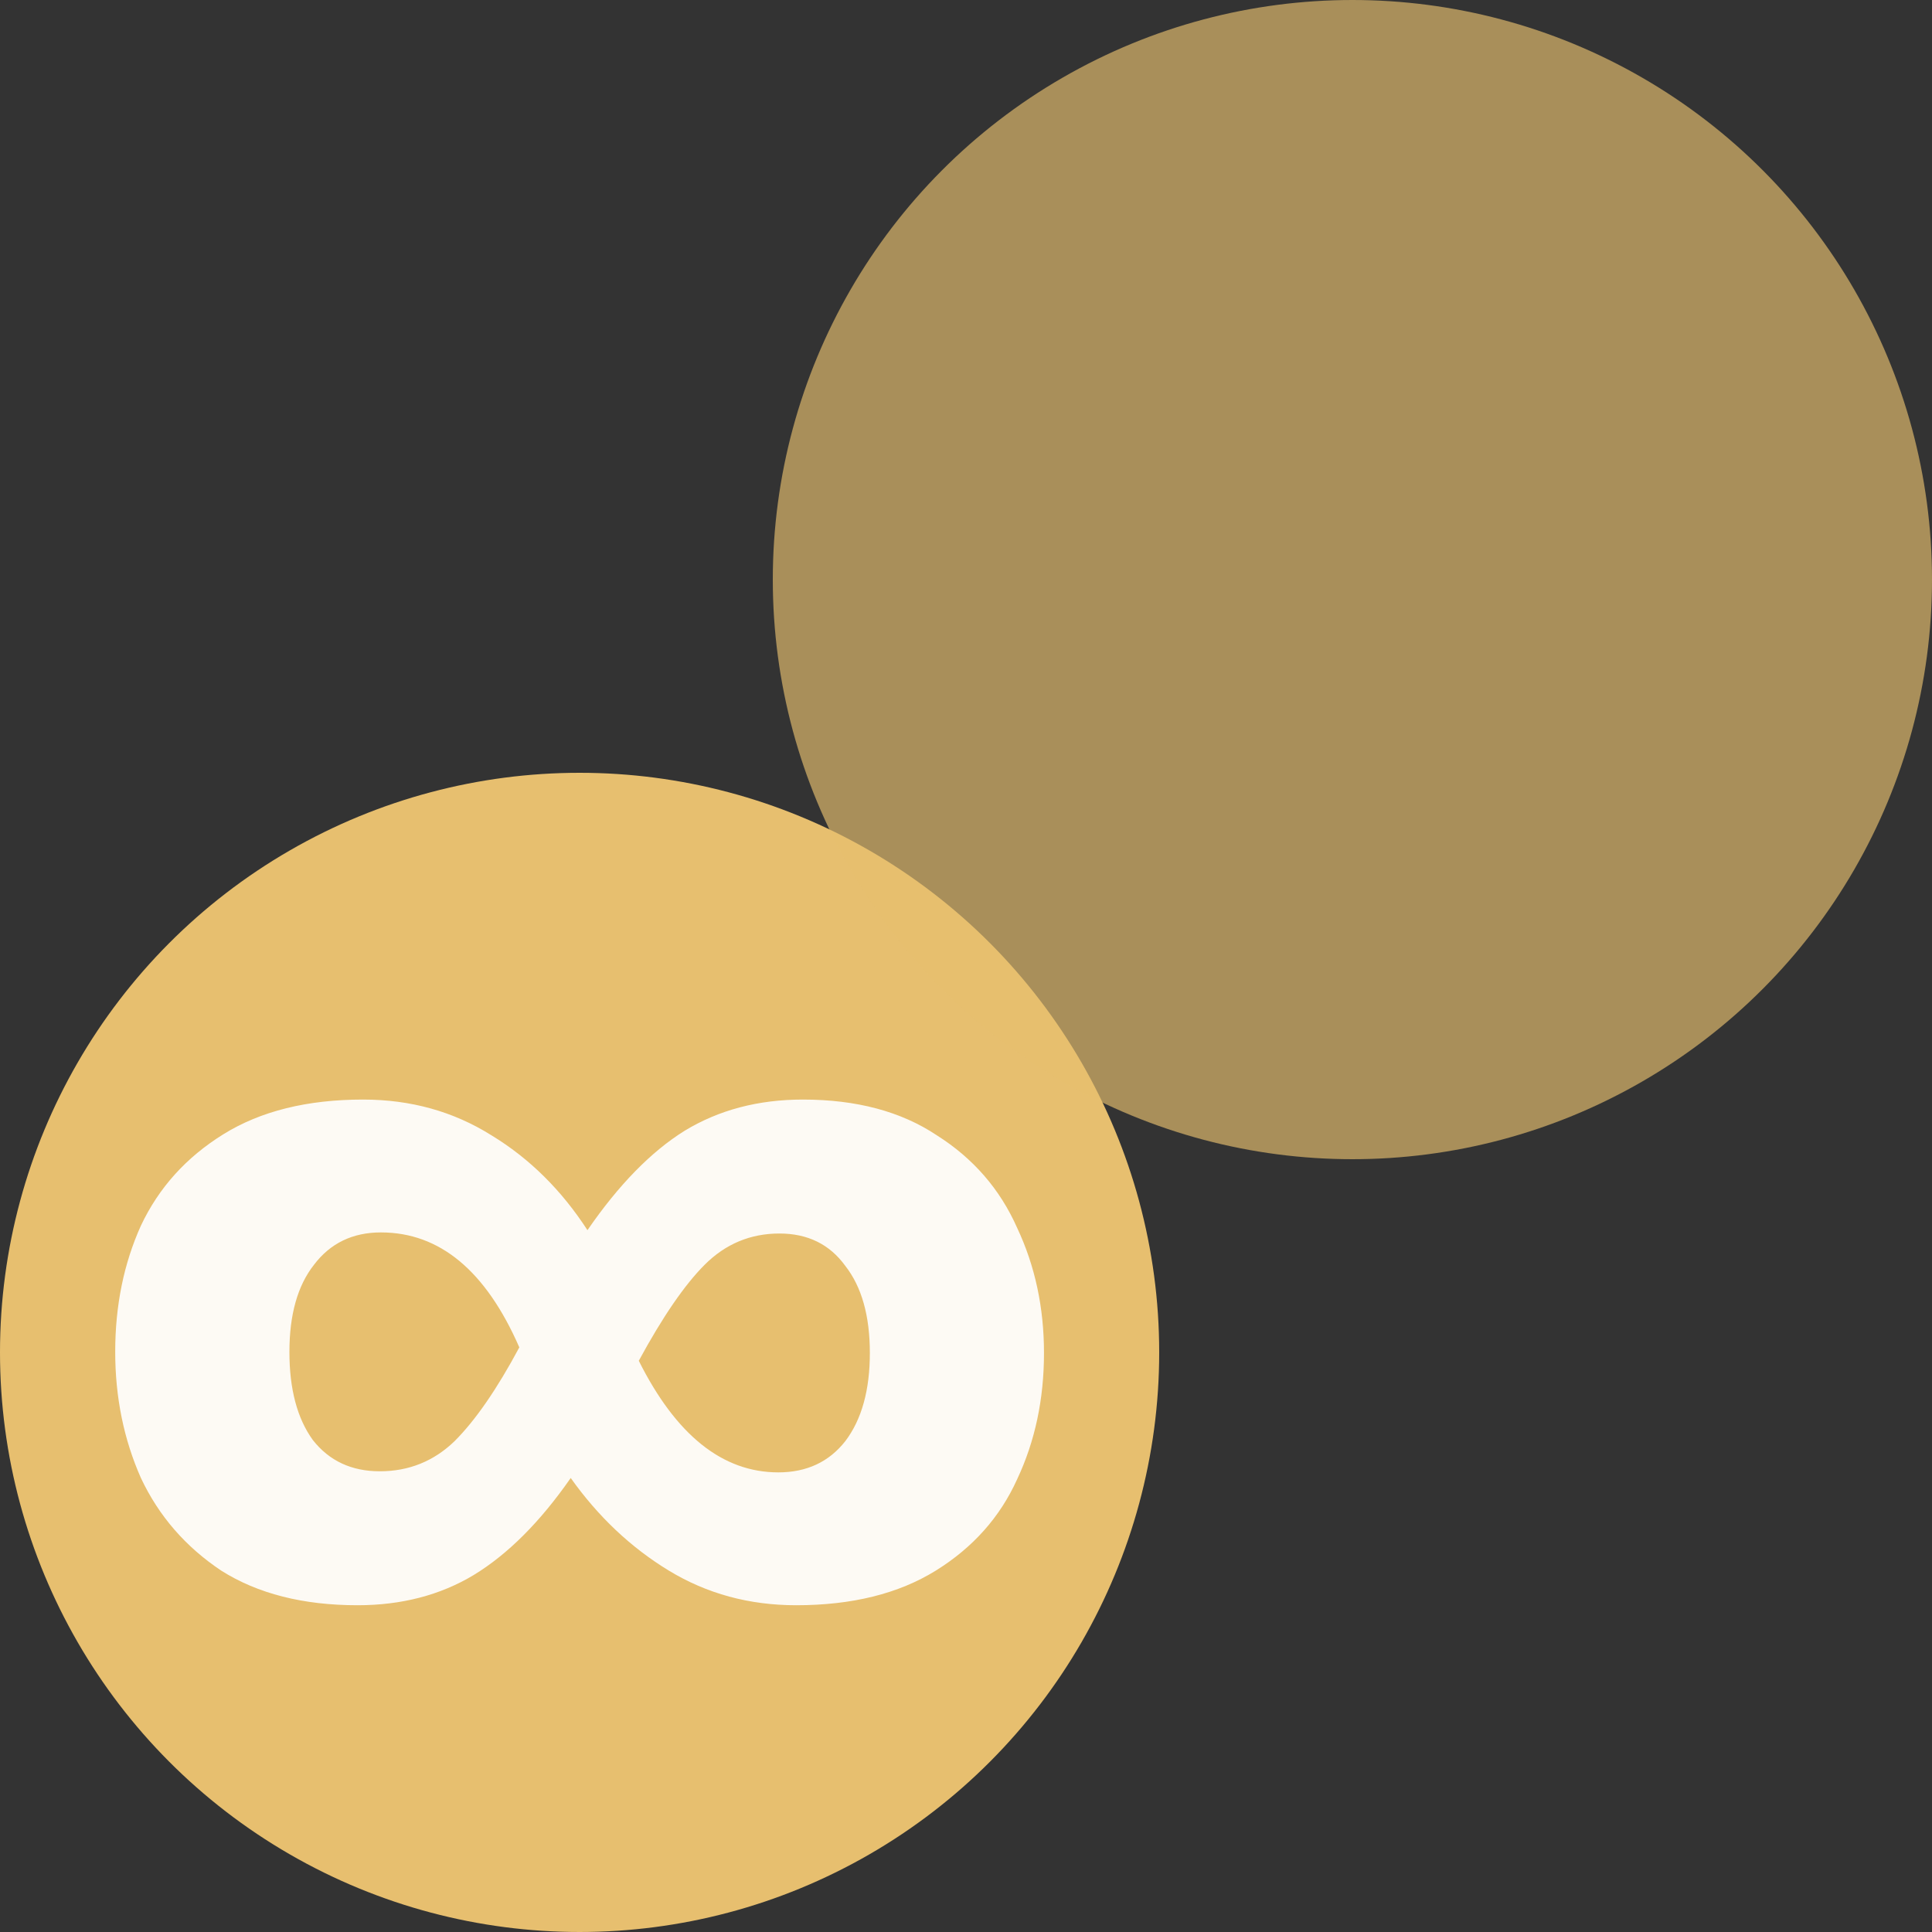
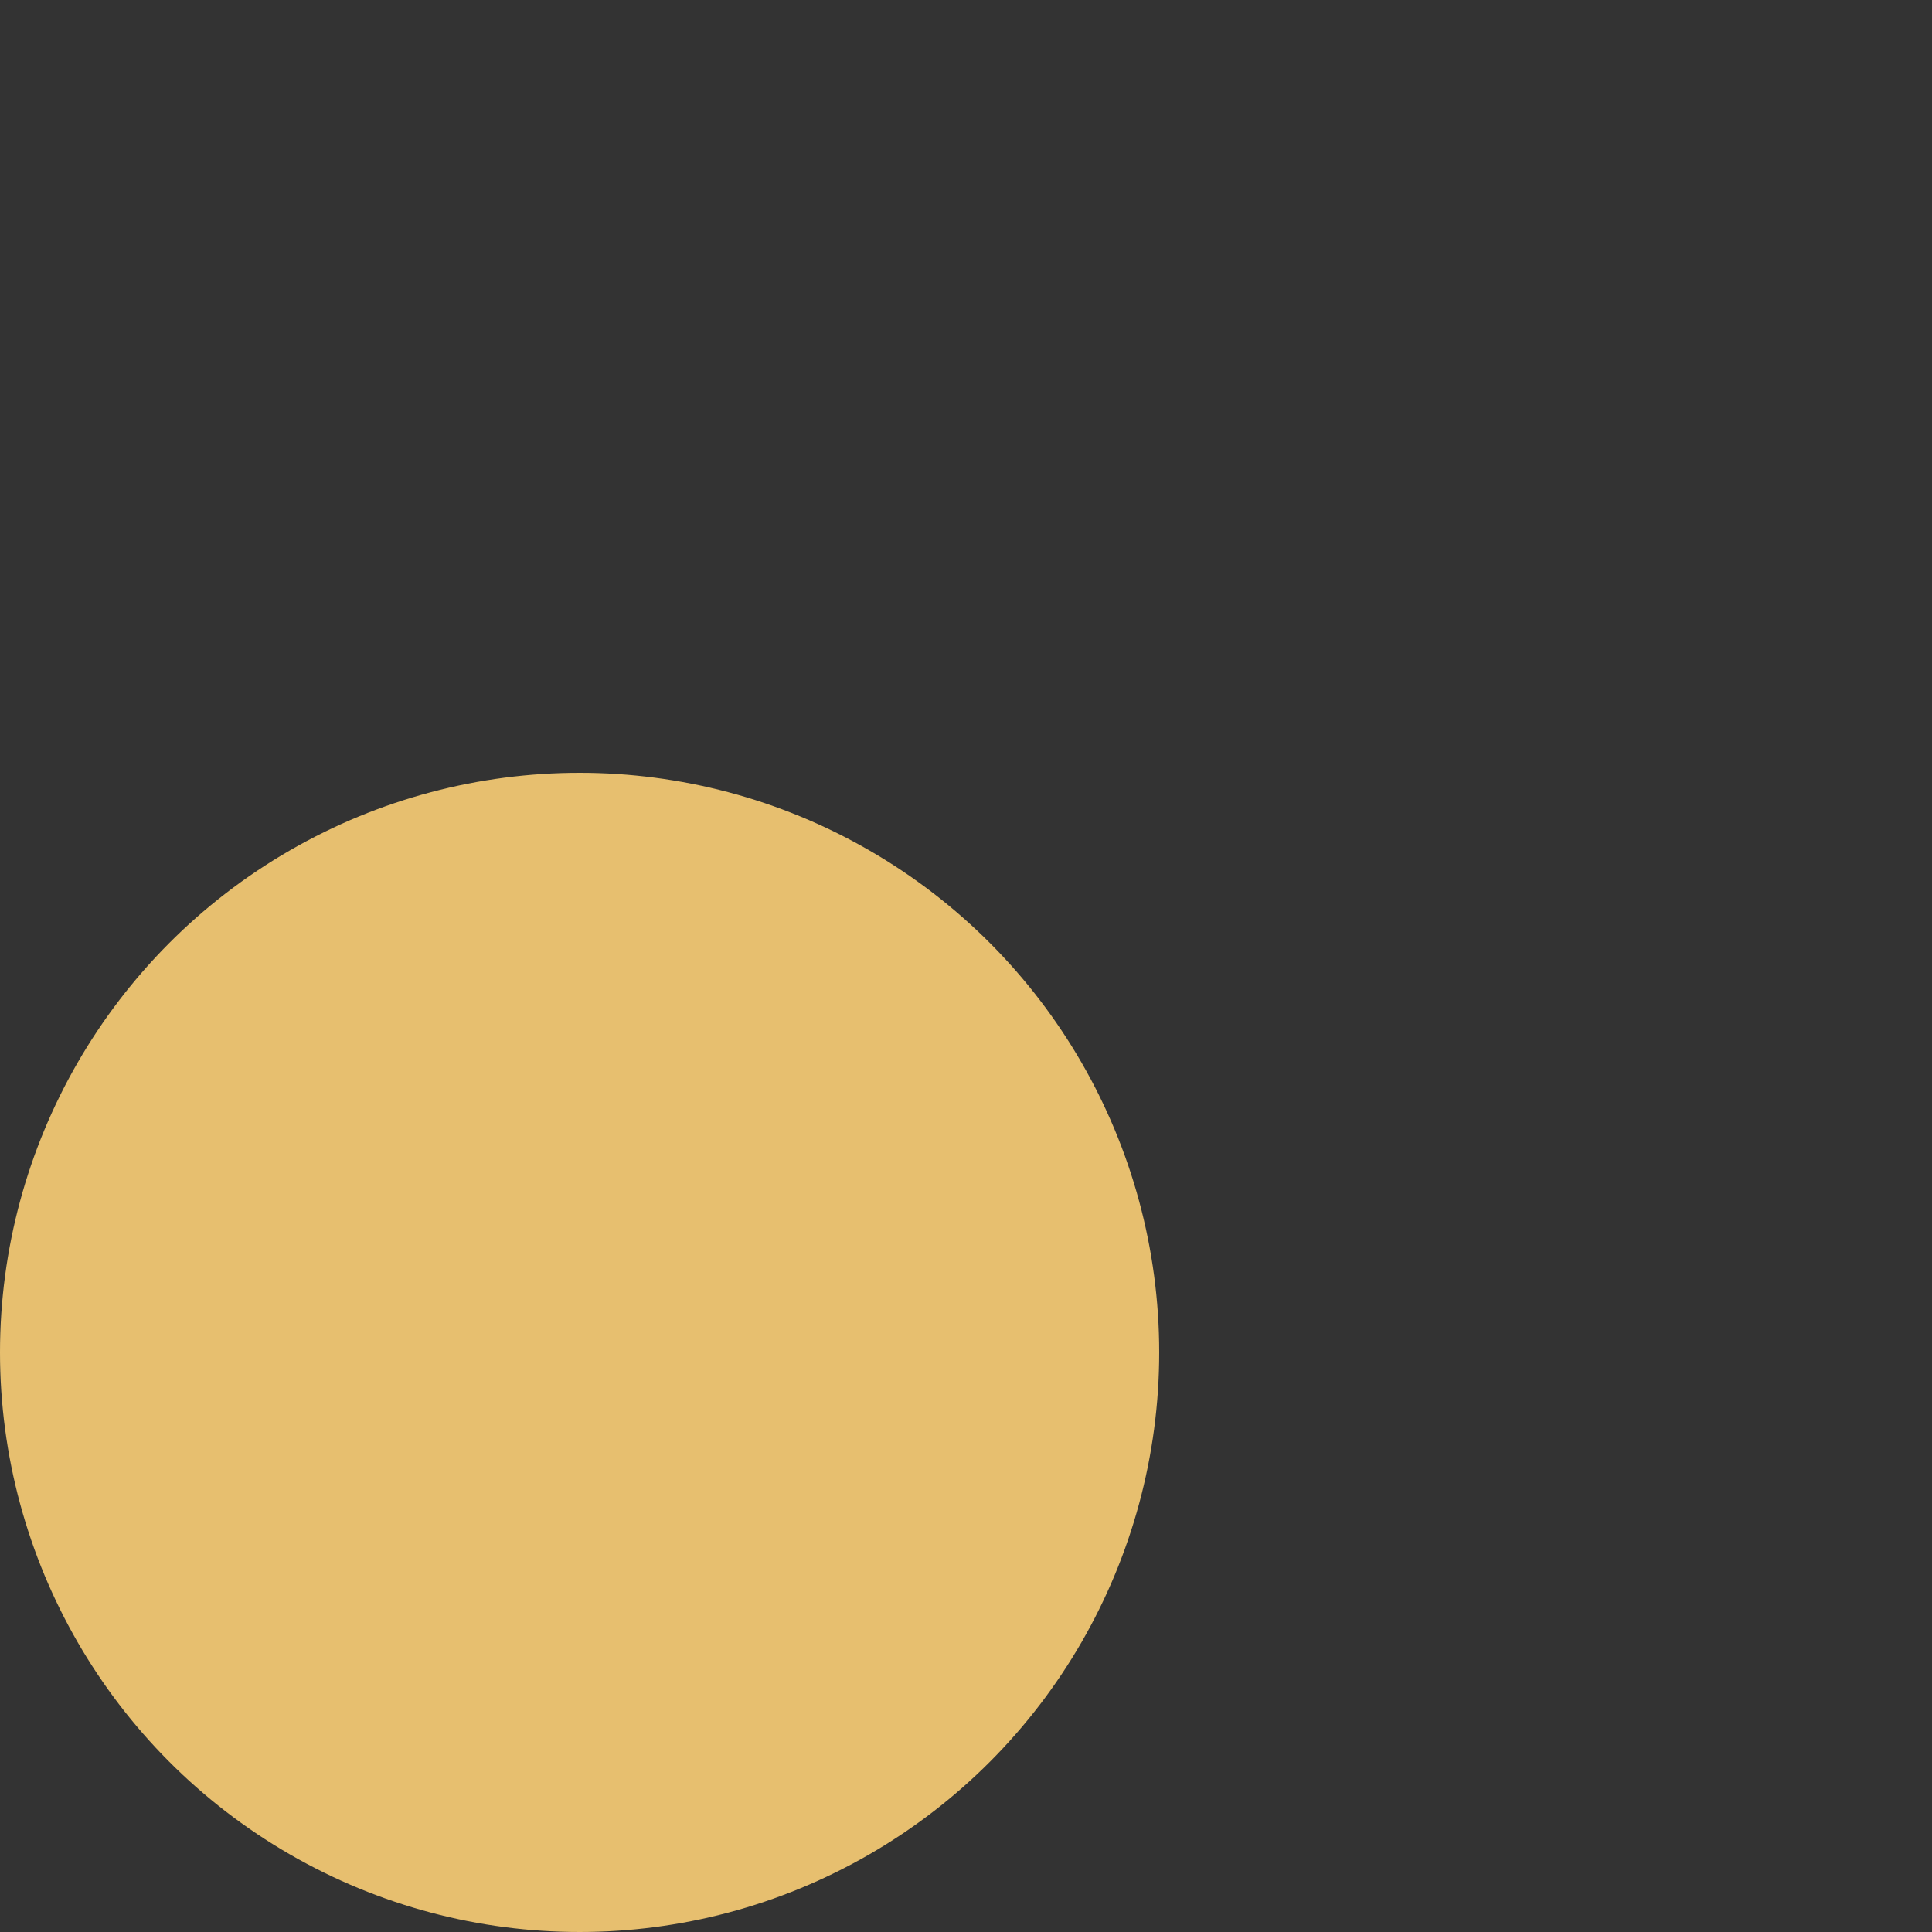
<svg xmlns="http://www.w3.org/2000/svg" version="1.1" viewBox="0 0 30 30" width="30" height="30">
  <rect x="0" y="0" width="30" height="30" fill="#333333" stroke="none" />
  <circle cx="9" cy="21" r="9" fill="#e7bf6f" />
-   <circle cx="21" cy="9" r="9" fill="#e7bf6f" fill-opacity=".655" />
  <g fill="#fff" fill-opacity=".918" aria-label="∞">
-     <path d="m12.467 17.074q1.248 0 2.08 0.555 0.849 0.537 1.248 1.439 0.416 0.884 0.416 1.941 0 1.075-0.416 1.959-0.399 0.884-1.265 1.421-0.867 0.537-2.167 0.537-1.092 0-1.976-0.537-0.884-0.537-1.525-1.439-0.711 1.023-1.508 1.508-0.78 0.468-1.803 0.468-1.265 0-2.115-0.537-0.832-0.555-1.248-1.439-0.399-0.901-0.399-1.959 0-1.075 0.399-1.959 0.416-0.884 1.283-1.421 0.867-0.537 2.167-0.537 1.109 0 1.993 0.555 0.884 0.537 1.491 1.473 0.728-1.057 1.508-1.543 0.797-0.485 1.837-0.485zm-6.569 5.772q0.676 0 1.161-0.468 0.485-0.485 1.005-1.456-0.78-1.785-2.149-1.785-0.659 0-1.04 0.503-0.381 0.485-0.381 1.352 0 0.867 0.364 1.369 0.381 0.485 1.04 0.485zm6.188 0.017q0.659 0 1.04-0.485 0.381-0.503 0.381-1.369t-0.381-1.352q-0.364-0.503-1.023-0.503-0.676 0-1.161 0.485-0.468 0.468-1.023 1.491 0.867 1.733 2.167 1.733z" fill="#fff" fill-opacity=".918" />
-   </g>
+     </g>
</svg>